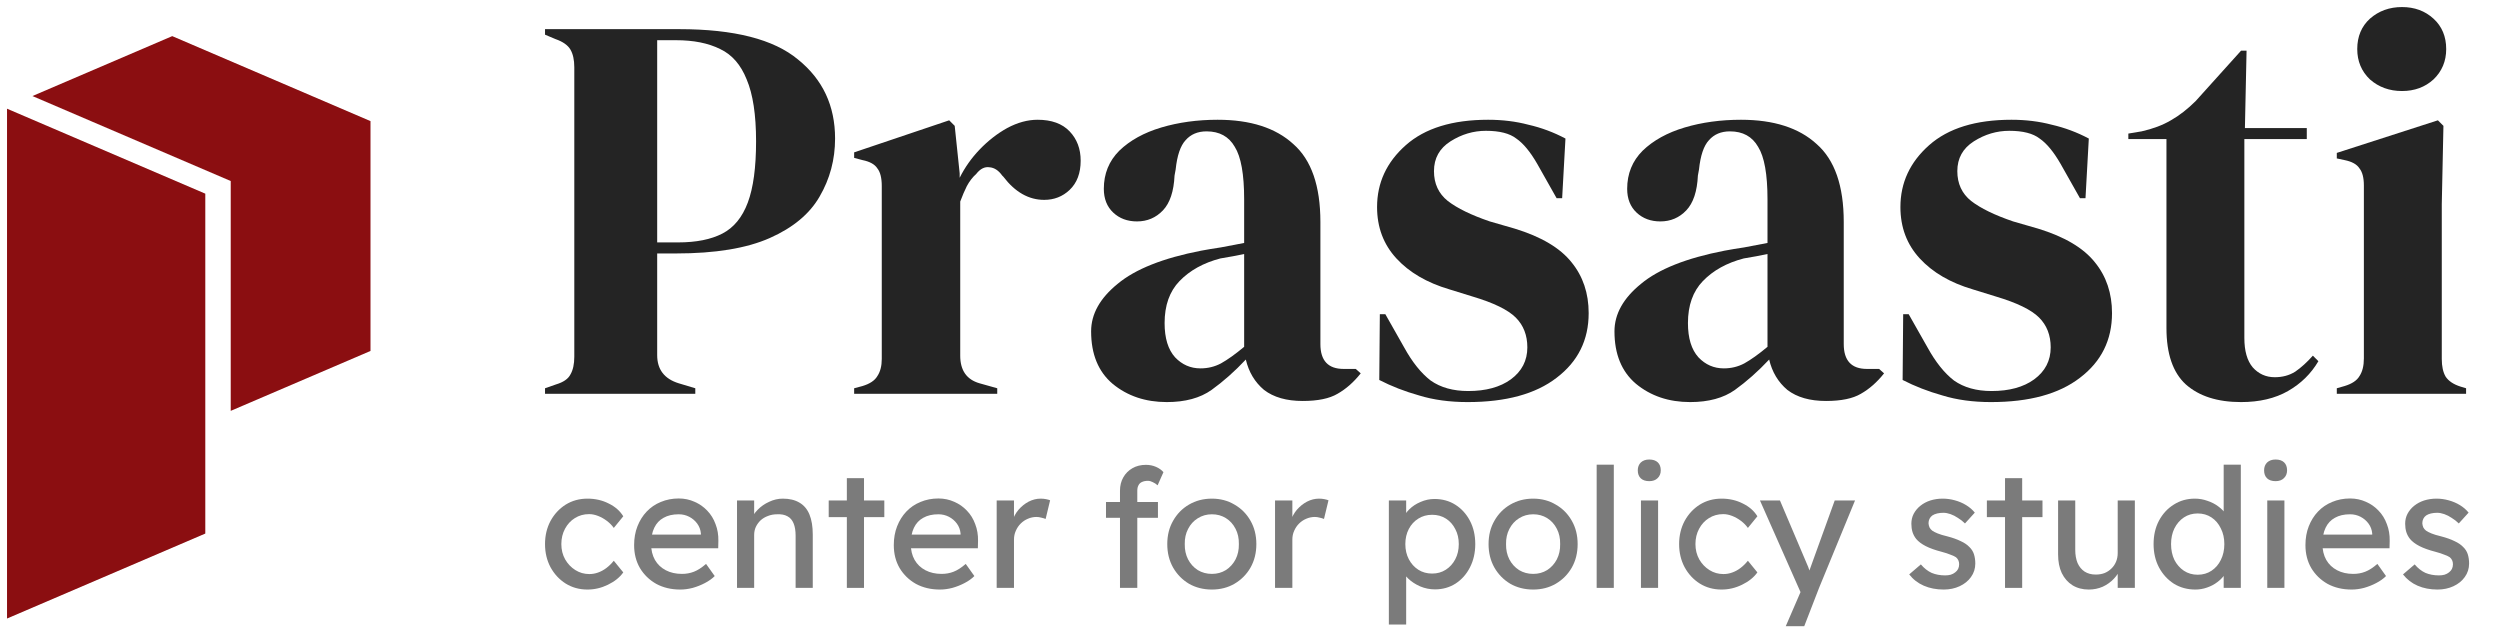
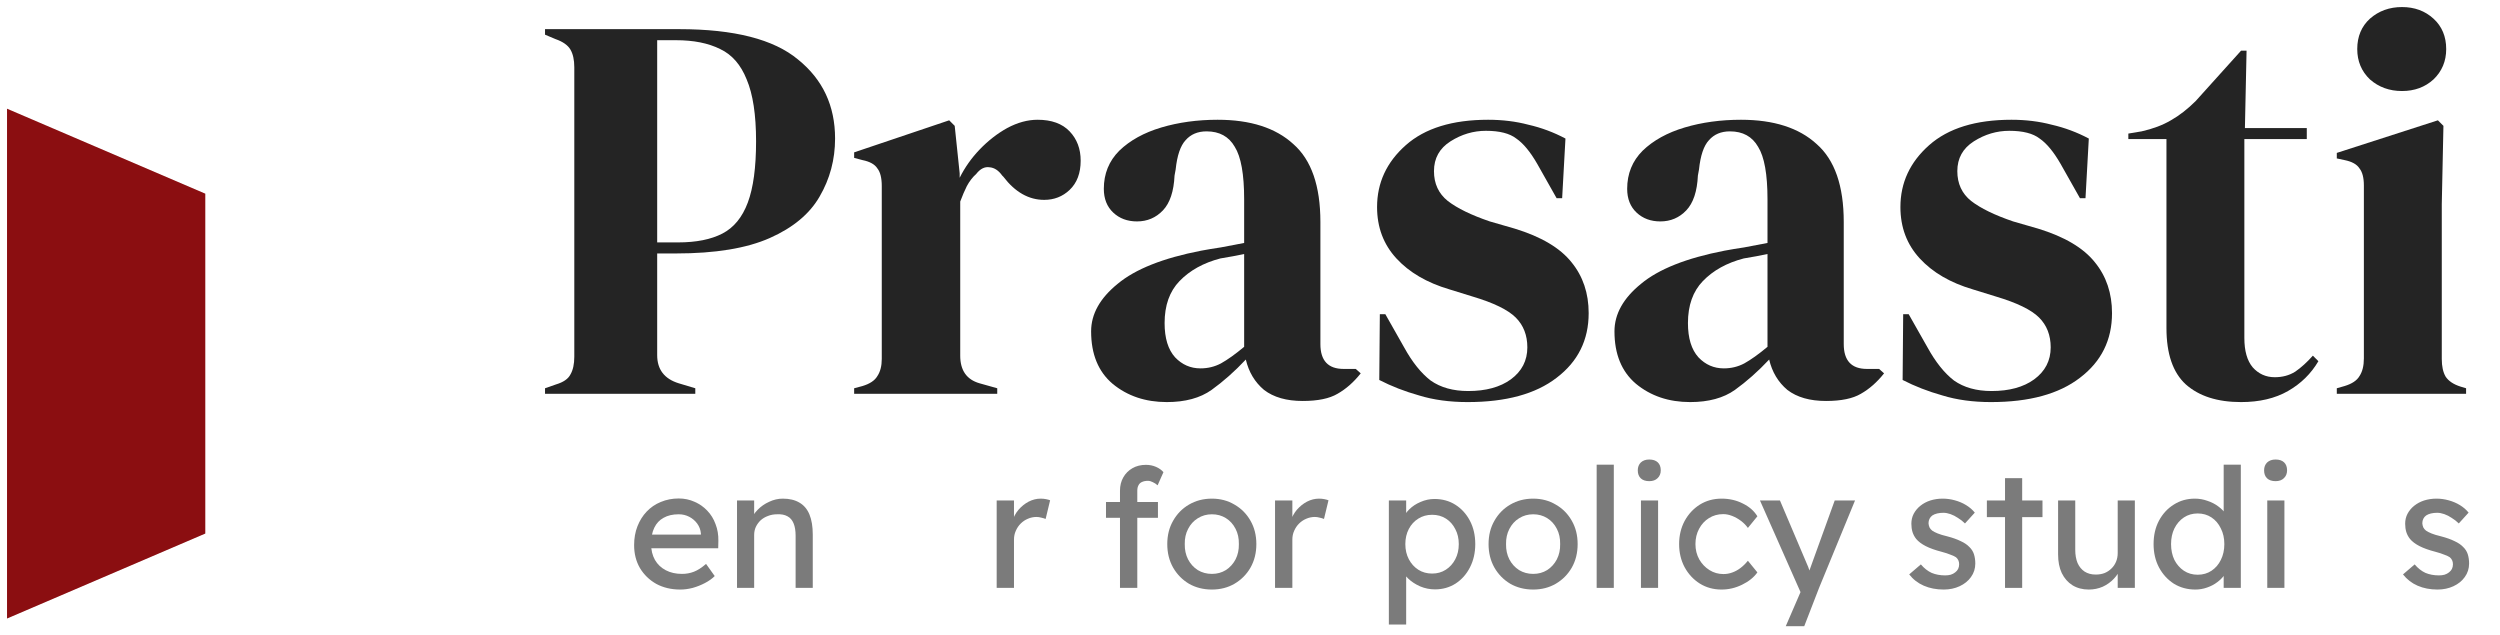
<svg xmlns="http://www.w3.org/2000/svg" width="319" height="81" viewBox="0 0 319 81" fill="none">
  <path d="M69.545 50.247V49.542L70.955 49.049C71.895 48.767 72.506 48.344 72.788 47.78C73.117 47.216 73.281 46.464 73.281 45.524V8.584C73.281 7.644 73.117 6.892 72.788 6.328C72.459 5.764 71.824 5.318 70.884 4.989L69.545 4.425V3.72H86.675C93.678 3.72 98.73 5.012 101.832 7.597C104.981 10.135 106.556 13.495 106.556 17.678C106.556 20.357 105.898 22.824 104.582 25.08C103.313 27.289 101.198 29.052 98.237 30.367C95.276 31.683 91.281 32.341 86.253 32.341H83.856V45.313C83.856 47.145 84.772 48.344 86.605 48.908L88.72 49.542V50.247H69.545ZM83.856 30.931H86.535C88.837 30.931 90.717 30.555 92.174 29.803C93.631 29.052 94.712 27.735 95.417 25.856C96.122 23.976 96.475 21.367 96.475 18.03C96.475 14.647 96.075 12.015 95.276 10.135C94.524 8.255 93.396 6.963 91.892 6.258C90.388 5.506 88.508 5.13 86.253 5.13H83.856V30.931Z" fill="#242424" />
  <path d="M108.989 50.247V49.542L110.047 49.26C110.987 48.978 111.621 48.556 111.95 47.992C112.326 47.428 112.514 46.699 112.514 45.806V23.741C112.514 22.707 112.326 21.955 111.95 21.485C111.621 20.968 110.987 20.615 110.047 20.427L108.989 20.145V19.441L121.115 15.352L121.82 16.057L122.454 22.119V22.683C123.112 21.367 123.958 20.169 124.992 19.088C126.073 17.96 127.248 17.044 128.517 16.339C129.833 15.634 131.125 15.281 132.394 15.281C134.18 15.281 135.543 15.775 136.483 16.762C137.423 17.748 137.893 18.994 137.893 20.498C137.893 22.096 137.423 23.341 136.483 24.234C135.59 25.08 134.509 25.503 133.24 25.503C131.266 25.503 129.527 24.516 128.023 22.542L127.882 22.401C127.412 21.743 126.872 21.391 126.261 21.344C125.65 21.25 125.086 21.532 124.569 22.19C124.099 22.613 123.7 23.13 123.371 23.741C123.089 24.305 122.807 24.963 122.525 25.715V45.383C122.525 47.263 123.347 48.438 124.992 48.908L127.248 49.542V50.247H108.989Z" fill="#242424" />
  <path d="M148.885 51.305C146.159 51.305 143.856 50.529 141.976 48.978C140.143 47.428 139.227 45.195 139.227 42.281C139.227 40.072 140.355 38.051 142.611 36.219C144.866 34.339 148.415 32.929 153.256 31.989C154.007 31.848 154.853 31.707 155.793 31.566C156.733 31.378 157.72 31.19 158.754 31.002V25.433C158.754 22.237 158.355 20.004 157.556 18.735C156.804 17.42 155.605 16.762 153.96 16.762C152.833 16.762 151.94 17.138 151.282 17.89C150.624 18.595 150.201 19.84 150.013 21.626L149.872 22.401C149.778 24.422 149.284 25.903 148.391 26.843C147.498 27.782 146.394 28.253 145.078 28.253C143.856 28.253 142.846 27.877 142.047 27.125C141.248 26.373 140.848 25.362 140.848 24.093C140.848 22.166 141.506 20.545 142.822 19.229C144.185 17.913 145.971 16.926 148.18 16.268C150.389 15.61 152.786 15.281 155.37 15.281C159.553 15.281 162.773 16.315 165.028 18.383C167.331 20.404 168.483 23.717 168.483 28.323V43.903C168.483 46.018 169.47 47.075 171.444 47.075H172.995L173.629 47.639C172.736 48.767 171.749 49.636 170.668 50.247C169.634 50.858 168.154 51.164 166.227 51.164C164.159 51.164 162.514 50.694 161.292 49.754C160.117 48.767 159.342 47.474 158.966 45.877C157.556 47.38 156.099 48.673 154.595 49.754C153.138 50.788 151.235 51.305 148.885 51.305ZM153.185 47.005C154.125 47.005 154.994 46.793 155.793 46.37C156.639 45.9 157.626 45.195 158.754 44.255V32.412C158.284 32.506 157.814 32.6 157.344 32.694C156.874 32.788 156.334 32.882 155.723 32.976C153.561 33.54 151.822 34.503 150.506 35.866C149.237 37.182 148.603 38.968 148.603 41.224C148.603 43.151 149.049 44.608 149.942 45.595C150.835 46.535 151.916 47.005 153.185 47.005Z" fill="#242424" />
  <path d="M187.276 51.305C184.973 51.305 182.905 51.023 181.072 50.459C179.239 49.942 177.547 49.284 175.996 48.485L176.067 40.096H176.772L179.168 44.326C180.202 46.206 181.33 47.615 182.552 48.556C183.821 49.448 185.419 49.895 187.346 49.895C189.602 49.895 191.411 49.401 192.774 48.414C194.184 47.38 194.889 46.018 194.889 44.326C194.889 42.775 194.396 41.506 193.409 40.519C192.422 39.532 190.589 38.639 187.91 37.84L184.949 36.924C182.082 36.078 179.826 34.762 178.182 32.976C176.537 31.19 175.714 29.005 175.714 26.42C175.714 23.318 176.936 20.686 179.38 18.524C181.824 16.362 185.325 15.281 189.884 15.281C191.717 15.281 193.432 15.493 195.03 15.916C196.675 16.292 198.249 16.879 199.753 17.678L199.33 25.292H198.625L196.158 20.921C195.265 19.37 194.372 18.289 193.479 17.678C192.633 17.02 191.341 16.691 189.602 16.691C188.004 16.691 186.5 17.138 185.09 18.03C183.68 18.924 182.975 20.192 182.975 21.837C182.975 23.435 183.563 24.704 184.738 25.644C185.96 26.584 187.746 27.453 190.095 28.253L193.268 29.169C196.652 30.203 199.072 31.636 200.529 33.469C201.986 35.255 202.714 37.417 202.714 39.955C202.714 43.386 201.351 46.135 198.625 48.203C195.947 50.271 192.163 51.305 187.276 51.305Z" fill="#242424" />
  <path d="M215.664 51.305C212.938 51.305 210.635 50.529 208.755 48.978C206.922 47.428 206.006 45.195 206.006 42.281C206.006 40.072 207.133 38.051 209.389 36.219C211.645 34.339 215.194 32.929 220.034 31.989C220.786 31.848 221.632 31.707 222.572 31.566C223.512 31.378 224.499 31.19 225.533 31.002V25.433C225.533 22.237 225.134 20.004 224.335 18.735C223.583 17.42 222.384 16.762 220.739 16.762C219.611 16.762 218.718 17.138 218.06 17.89C217.402 18.595 216.979 19.84 216.792 21.626L216.651 22.401C216.557 24.422 216.063 25.903 215.17 26.843C214.277 27.782 213.173 28.253 211.857 28.253C210.635 28.253 209.624 27.877 208.825 27.125C208.026 26.373 207.627 25.362 207.627 24.093C207.627 22.166 208.285 20.545 209.601 19.229C210.964 17.913 212.75 16.926 214.959 16.268C217.167 15.61 219.564 15.281 222.149 15.281C226.332 15.281 229.551 16.315 231.807 18.383C234.11 20.404 235.262 23.717 235.262 28.323V43.903C235.262 46.018 236.249 47.075 238.222 47.075H239.773L240.408 47.639C239.515 48.767 238.528 49.636 237.447 50.247C236.413 50.858 234.933 51.164 233.006 51.164C230.938 51.164 229.293 50.694 228.071 49.754C226.896 48.767 226.121 47.474 225.745 45.877C224.335 47.38 222.878 48.673 221.374 49.754C219.917 50.788 218.013 51.305 215.664 51.305ZM219.964 47.005C220.904 47.005 221.773 46.793 222.572 46.37C223.418 45.9 224.405 45.195 225.533 44.255V32.412C225.063 32.506 224.593 32.6 224.123 32.694C223.653 32.788 223.113 32.882 222.502 32.976C220.34 33.54 218.601 34.503 217.285 35.866C216.016 37.182 215.382 38.968 215.382 41.224C215.382 43.151 215.828 44.608 216.721 45.595C217.614 46.535 218.695 47.005 219.964 47.005Z" fill="#242424" />
  <path d="M254.054 51.305C251.751 51.305 249.684 51.023 247.851 50.459C246.018 49.942 244.326 49.284 242.775 48.485L242.845 40.096H243.55L245.947 44.326C246.981 46.206 248.109 47.615 249.331 48.556C250.6 49.448 252.198 49.895 254.125 49.895C256.381 49.895 258.19 49.401 259.553 48.414C260.963 47.38 261.668 46.018 261.668 44.326C261.668 42.775 261.174 41.506 260.188 40.519C259.201 39.532 257.368 38.639 254.689 37.84L251.728 36.924C248.861 36.078 246.605 34.762 244.96 32.976C243.315 31.19 242.493 29.005 242.493 26.42C242.493 23.318 243.715 20.686 246.159 18.524C248.603 16.362 252.104 15.281 256.663 15.281C258.496 15.281 260.211 15.493 261.809 15.916C263.454 16.292 265.028 16.879 266.532 17.678L266.109 25.292H265.404L262.937 20.921C262.044 19.37 261.151 18.289 260.258 17.678C259.412 17.02 258.12 16.691 256.381 16.691C254.783 16.691 253.279 17.138 251.869 18.03C250.459 18.924 249.754 20.192 249.754 21.837C249.754 23.435 250.342 24.704 251.516 25.644C252.738 26.584 254.524 27.453 256.874 28.253L260.047 29.169C263.43 30.203 265.851 31.636 267.308 33.469C268.765 35.255 269.493 37.417 269.493 39.955C269.493 43.386 268.13 46.135 265.404 48.203C262.725 50.271 258.942 51.305 254.054 51.305Z" fill="#242424" />
  <path d="M285.957 51.305C282.949 51.305 280.6 50.553 278.908 49.049C277.263 47.545 276.44 45.148 276.44 41.858V17.748H271.576V17.044L273.268 16.762C274.725 16.433 275.97 15.963 277.004 15.352C278.085 14.741 279.143 13.918 280.177 12.884L285.957 6.469H286.662L286.451 16.339H294.346V17.748H286.38V43.127C286.38 44.772 286.733 46.018 287.438 46.864C288.19 47.709 289.13 48.133 290.258 48.133C291.245 48.133 292.114 47.898 292.866 47.428C293.618 46.911 294.37 46.229 295.122 45.383L295.827 46.088C294.887 47.686 293.594 48.955 291.949 49.895C290.305 50.835 288.307 51.305 285.957 51.305Z" fill="#242424" />
  <path d="M306.495 11.615C304.897 11.615 303.534 11.122 302.406 10.135C301.325 9.101 300.785 7.809 300.785 6.258C300.785 4.66 301.325 3.367 302.406 2.38C303.534 1.393 304.897 0.9 306.495 0.9C308.093 0.9 309.432 1.393 310.513 2.38C311.594 3.367 312.135 4.66 312.135 6.258C312.135 7.809 311.594 9.101 310.513 10.135C309.432 11.122 308.093 11.615 306.495 11.615ZM298.176 50.247V49.542L299.163 49.26C300.103 48.978 300.738 48.556 301.067 47.992C301.443 47.428 301.631 46.676 301.631 45.736V23.67C301.631 22.683 301.443 21.955 301.067 21.485C300.738 20.968 300.103 20.615 299.163 20.427L298.176 20.216V19.511L311.077 15.352L311.782 16.057L311.571 26.067V45.806C311.571 46.746 311.735 47.498 312.064 48.062C312.44 48.626 313.075 49.049 313.967 49.331L314.672 49.542V50.247H298.176Z" fill="#242424" />
-   <path d="M74.962 75.226C73.928 75.226 73.001 74.971 72.179 74.461C71.372 73.951 70.728 73.257 70.246 72.379C69.779 71.501 69.545 70.517 69.545 69.426C69.545 68.336 69.779 67.351 70.246 66.473C70.728 65.595 71.372 64.901 72.179 64.391C73.001 63.881 73.928 63.626 74.962 63.626C75.954 63.626 76.853 63.832 77.661 64.243C78.482 64.639 79.105 65.184 79.53 65.878L78.319 67.365C78.093 67.04 77.802 66.742 77.448 66.473C77.094 66.204 76.719 65.992 76.322 65.836C75.925 65.68 75.543 65.602 75.175 65.602C74.495 65.602 73.886 65.772 73.348 66.112C72.824 66.438 72.406 66.891 72.094 67.472C71.783 68.052 71.627 68.704 71.627 69.426C71.627 70.149 71.79 70.8 72.116 71.381C72.441 71.947 72.873 72.401 73.412 72.74C73.95 73.081 74.545 73.25 75.196 73.25C75.579 73.25 75.947 73.187 76.301 73.059C76.669 72.932 77.023 72.74 77.363 72.486C77.703 72.231 78.022 71.919 78.319 71.551L79.53 73.038C79.077 73.675 78.425 74.199 77.576 74.61C76.74 75.021 75.869 75.226 74.962 75.226Z" fill="#7B7B7B" />
  <path d="M86.799 75.226C85.652 75.226 84.632 74.985 83.74 74.504C82.862 74.008 82.168 73.335 81.658 72.486C81.162 71.636 80.914 70.659 80.914 69.554C80.914 68.676 81.056 67.875 81.339 67.153C81.623 66.431 82.012 65.808 82.508 65.284C83.018 64.745 83.62 64.335 84.314 64.051C85.022 63.754 85.787 63.605 86.608 63.605C87.33 63.605 88.003 63.747 88.626 64.03C89.249 64.299 89.788 64.674 90.241 65.156C90.708 65.638 91.062 66.211 91.303 66.877C91.558 67.528 91.679 68.244 91.664 69.023L91.643 69.957H82.529L82.04 68.215H89.752L89.434 68.576V68.067C89.391 67.599 89.235 67.181 88.966 66.813C88.697 66.445 88.357 66.155 87.947 65.942C87.536 65.73 87.09 65.623 86.608 65.623C85.843 65.623 85.199 65.772 84.675 66.07C84.151 66.353 83.754 66.778 83.485 67.344C83.216 67.897 83.081 68.584 83.081 69.405C83.081 70.184 83.244 70.864 83.57 71.445C83.896 72.011 84.356 72.45 84.951 72.762C85.546 73.073 86.233 73.229 87.012 73.229C87.564 73.229 88.074 73.137 88.541 72.953C89.023 72.769 89.54 72.436 90.092 71.954L91.197 73.505C90.857 73.845 90.439 74.143 89.944 74.398C89.462 74.653 88.945 74.858 88.393 75.014C87.854 75.155 87.323 75.226 86.799 75.226Z" fill="#7B7B7B" />
  <path d="M94.043 75.014V63.86H96.231V66.155L95.848 66.409C95.99 65.914 96.266 65.461 96.677 65.05C97.088 64.625 97.576 64.285 98.143 64.03C98.709 63.761 99.29 63.626 99.885 63.626C100.735 63.626 101.443 63.796 102.009 64.136C102.576 64.462 103.001 64.965 103.284 65.645C103.567 66.325 103.709 67.181 103.709 68.215V75.014H101.521V68.364C101.521 67.727 101.436 67.203 101.266 66.792C101.096 66.367 100.834 66.062 100.48 65.878C100.126 65.68 99.687 65.595 99.163 65.623C98.738 65.623 98.348 65.694 97.994 65.836C97.64 65.963 97.328 66.147 97.059 66.388C96.804 66.629 96.599 66.912 96.443 67.238C96.302 67.55 96.231 67.89 96.231 68.258V75.014H95.147C94.963 75.014 94.779 75.014 94.595 75.014C94.411 75.014 94.227 75.014 94.043 75.014Z" fill="#7B7B7B" />
-   <path d="M108.058 75.014V61.013H110.247V75.014H108.058ZM105.743 65.985V63.86H112.839V65.985H105.743Z" fill="#7B7B7B" />
-   <path d="M119.933 75.226C118.785 75.226 117.766 74.985 116.873 74.504C115.995 74.008 115.301 73.335 114.791 72.486C114.295 71.636 114.048 70.659 114.048 69.554C114.048 68.676 114.189 67.875 114.473 67.153C114.756 66.431 115.145 65.808 115.641 65.284C116.151 64.745 116.753 64.335 117.447 64.051C118.155 63.754 118.92 63.605 119.741 63.605C120.464 63.605 121.136 63.747 121.76 64.03C122.383 64.299 122.921 64.674 123.374 65.156C123.842 65.638 124.196 66.211 124.436 66.877C124.691 67.528 124.812 68.244 124.798 69.023L124.776 69.957H115.662L115.174 68.215H122.886L122.567 68.576V68.067C122.524 67.599 122.369 67.181 122.1 66.813C121.83 66.445 121.49 66.155 121.08 65.942C120.669 65.73 120.223 65.623 119.741 65.623C118.976 65.623 118.332 65.772 117.808 66.07C117.284 66.353 116.887 66.778 116.618 67.344C116.349 67.897 116.215 68.584 116.215 69.405C116.215 70.184 116.377 70.864 116.703 71.445C117.029 72.011 117.489 72.45 118.084 72.762C118.679 73.073 119.366 73.229 120.145 73.229C120.697 73.229 121.207 73.137 121.675 72.953C122.156 72.769 122.673 72.436 123.226 71.954L124.33 73.505C123.99 73.845 123.573 74.143 123.077 74.398C122.595 74.653 122.078 74.858 121.526 75.014C120.988 75.155 120.457 75.226 119.933 75.226Z" fill="#7B7B7B" />
  <path d="M127.176 75.014V63.86H129.385V67.365L129.173 66.516C129.329 65.978 129.591 65.489 129.959 65.05C130.341 64.611 130.773 64.264 131.255 64.009C131.751 63.754 132.26 63.626 132.784 63.626C133.025 63.626 133.252 63.648 133.464 63.69C133.691 63.733 133.868 63.782 133.995 63.839L133.422 66.218C133.252 66.147 133.061 66.091 132.848 66.048C132.65 65.992 132.452 65.963 132.253 65.963C131.871 65.963 131.503 66.041 131.149 66.197C130.809 66.339 130.504 66.544 130.235 66.813C129.98 67.068 129.775 67.373 129.619 67.727C129.463 68.067 129.385 68.442 129.385 68.853V75.014H127.176Z" fill="#7B7B7B" />
  <path d="M142.91 75.014V62.607C142.91 61.969 143.051 61.403 143.335 60.907C143.618 60.411 144.007 60.022 144.503 59.739C144.999 59.455 145.572 59.314 146.224 59.314C146.677 59.314 147.102 59.399 147.499 59.569C147.895 59.739 148.214 59.965 148.455 60.248L147.711 61.927C147.527 61.757 147.322 61.622 147.095 61.523C146.883 61.41 146.677 61.353 146.479 61.353C146.182 61.353 145.927 61.403 145.714 61.502C145.516 61.587 145.367 61.728 145.268 61.927C145.169 62.111 145.119 62.337 145.119 62.607V75.014H144.015C143.83 75.014 143.646 75.014 143.462 75.014C143.278 75.014 143.094 75.014 142.91 75.014ZM141.125 66.07V64.051H147.754V66.07H141.125Z" fill="#7B7B7B" />
  <path d="M154.638 75.226C153.547 75.226 152.57 74.978 151.706 74.483C150.856 73.973 150.184 73.286 149.688 72.422C149.192 71.544 148.944 70.545 148.944 69.426C148.944 68.307 149.192 67.316 149.688 66.452C150.184 65.574 150.856 64.887 151.706 64.391C152.57 63.881 153.547 63.626 154.638 63.626C155.714 63.626 156.678 63.881 157.527 64.391C158.391 64.887 159.071 65.574 159.567 66.452C160.063 67.316 160.311 68.307 160.311 69.426C160.311 70.545 160.063 71.544 159.567 72.422C159.071 73.286 158.391 73.973 157.527 74.483C156.678 74.978 155.714 75.226 154.638 75.226ZM154.638 73.229C155.304 73.229 155.899 73.066 156.423 72.74C156.947 72.401 157.357 71.947 157.655 71.381C157.952 70.8 158.094 70.149 158.08 69.426C158.094 68.69 157.952 68.038 157.655 67.472C157.357 66.891 156.947 66.438 156.423 66.112C155.899 65.786 155.304 65.623 154.638 65.623C153.972 65.623 153.37 65.793 152.832 66.133C152.308 66.459 151.897 66.912 151.6 67.493C151.303 68.059 151.161 68.704 151.175 69.426C151.161 70.149 151.303 70.8 151.6 71.381C151.897 71.947 152.308 72.401 152.832 72.74C153.37 73.066 153.972 73.229 154.638 73.229Z" fill="#7B7B7B" />
  <path d="M162.695 75.014V63.86H164.904V67.365L164.692 66.516C164.848 65.978 165.11 65.489 165.478 65.05C165.86 64.611 166.292 64.264 166.774 64.009C167.27 63.754 167.78 63.626 168.304 63.626C168.544 63.626 168.771 63.648 168.983 63.69C169.21 63.733 169.387 63.782 169.515 63.839L168.941 66.218C168.771 66.147 168.58 66.091 168.367 66.048C168.169 65.992 167.971 65.963 167.773 65.963C167.39 65.963 167.022 66.041 166.668 66.197C166.328 66.339 166.023 66.544 165.754 66.813C165.499 67.068 165.294 67.373 165.138 67.727C164.982 68.067 164.904 68.442 164.904 68.853V75.014H162.695Z" fill="#7B7B7B" />
  <path d="M177.218 79.688V63.86H179.427V66.409L179.088 66.218C179.173 65.793 179.413 65.39 179.81 65.007C180.206 64.611 180.688 64.292 181.255 64.051C181.835 63.796 182.43 63.669 183.039 63.669C184.045 63.669 184.937 63.917 185.716 64.412C186.495 64.908 187.111 65.588 187.564 66.452C188.018 67.316 188.244 68.307 188.244 69.426C188.244 70.531 188.018 71.522 187.564 72.401C187.125 73.265 186.516 73.951 185.737 74.461C184.958 74.957 184.08 75.205 183.103 75.205C182.451 75.205 181.821 75.078 181.212 74.823C180.603 74.553 180.086 74.213 179.661 73.803C179.236 73.392 178.974 72.967 178.875 72.528L179.427 72.231V79.688H177.218ZM182.742 73.187C183.393 73.187 183.974 73.024 184.484 72.698C184.994 72.372 185.397 71.926 185.695 71.36C185.992 70.793 186.141 70.149 186.141 69.426C186.141 68.704 185.992 68.067 185.695 67.514C185.411 66.948 185.015 66.502 184.505 66.176C183.995 65.85 183.407 65.687 182.742 65.687C182.076 65.687 181.488 65.85 180.978 66.176C180.468 66.487 180.065 66.927 179.767 67.493C179.47 68.059 179.321 68.704 179.321 69.426C179.321 70.149 179.47 70.793 179.767 71.36C180.065 71.926 180.468 72.372 180.978 72.698C181.488 73.024 182.076 73.187 182.742 73.187Z" fill="#7B7B7B" />
  <path d="M195.634 75.226C194.544 75.226 193.567 74.978 192.703 74.483C191.853 73.973 191.18 73.286 190.684 72.422C190.189 71.544 189.941 70.545 189.941 69.426C189.941 68.307 190.189 67.316 190.684 66.452C191.18 65.574 191.853 64.887 192.703 64.391C193.567 63.881 194.544 63.626 195.634 63.626C196.711 63.626 197.674 63.881 198.524 64.391C199.388 64.887 200.068 65.574 200.563 66.452C201.059 67.316 201.307 68.307 201.307 69.426C201.307 70.545 201.059 71.544 200.563 72.422C200.068 73.286 199.388 73.973 198.524 74.483C197.674 74.978 196.711 75.226 195.634 75.226ZM195.634 73.229C196.3 73.229 196.895 73.066 197.419 72.74C197.943 72.401 198.354 71.947 198.651 71.381C198.949 70.8 199.09 70.149 199.076 69.426C199.09 68.69 198.949 68.038 198.651 67.472C198.354 66.891 197.943 66.438 197.419 66.112C196.895 65.786 196.3 65.623 195.634 65.623C194.969 65.623 194.367 65.793 193.829 66.133C193.305 66.459 192.894 66.912 192.596 67.493C192.299 68.059 192.157 68.704 192.172 69.426C192.157 70.149 192.299 70.8 192.596 71.381C192.894 71.947 193.305 72.401 193.829 72.74C194.367 73.066 194.969 73.229 195.634 73.229Z" fill="#7B7B7B" />
  <path d="M203.734 75.014V59.292H205.922V75.014H203.734Z" fill="#7B7B7B" />
  <path d="M209.385 75.014V63.86H211.573V75.014H209.385ZM210.447 61.396C209.979 61.396 209.618 61.275 209.363 61.035C209.108 60.794 208.981 60.454 208.981 60.015C208.981 59.604 209.108 59.271 209.363 59.016C209.632 58.761 209.994 58.634 210.447 58.634C210.914 58.634 211.275 58.754 211.53 58.995C211.785 59.236 211.913 59.576 211.913 60.015C211.913 60.425 211.778 60.758 211.509 61.013C211.254 61.268 210.9 61.396 210.447 61.396Z" fill="#7B7B7B" />
  <path d="M219.674 75.226C218.64 75.226 217.712 74.971 216.891 74.461C216.084 73.951 215.439 73.257 214.958 72.379C214.49 71.501 214.256 70.517 214.256 69.426C214.256 68.336 214.49 67.351 214.958 66.473C215.439 65.595 216.084 64.901 216.891 64.391C217.712 63.881 218.64 63.626 219.674 63.626C220.665 63.626 221.565 63.832 222.372 64.243C223.194 64.639 223.817 65.184 224.242 65.878L223.031 67.365C222.804 67.04 222.514 66.742 222.16 66.473C221.806 66.204 221.43 65.992 221.034 65.836C220.637 65.68 220.255 65.602 219.886 65.602C219.207 65.602 218.598 65.772 218.059 66.112C217.535 66.438 217.117 66.891 216.806 67.472C216.494 68.052 216.339 68.704 216.339 69.426C216.339 70.149 216.501 70.8 216.827 71.381C217.153 71.947 217.585 72.401 218.123 72.74C218.661 73.081 219.256 73.25 219.908 73.25C220.29 73.25 220.658 73.187 221.012 73.059C221.381 72.932 221.735 72.74 222.075 72.486C222.415 72.231 222.733 71.919 223.031 71.551L224.242 73.038C223.788 73.675 223.137 74.199 222.287 74.61C221.451 75.021 220.58 75.226 219.674 75.226Z" fill="#7B7B7B" />
  <path d="M227.864 79.9L230.116 74.695L230.137 76.437L224.571 63.86H227.121L230.605 72.061C230.676 72.202 230.761 72.422 230.86 72.719C230.959 73.003 231.044 73.286 231.115 73.569L230.562 73.697C230.676 73.399 230.782 73.102 230.881 72.804C230.994 72.507 231.1 72.209 231.2 71.912L234.11 63.86H236.702L232.113 75.014L230.222 79.9H227.864Z" fill="#7B7B7B" />
  <path d="M248.011 75.226C247.077 75.226 246.234 75.063 245.483 74.738C244.733 74.412 244.109 73.93 243.614 73.293L245.101 72.018C245.526 72.514 245.986 72.875 246.482 73.102C246.992 73.314 247.565 73.42 248.203 73.42C248.458 73.42 248.691 73.392 248.904 73.335C249.13 73.265 249.322 73.165 249.477 73.038C249.647 72.91 249.775 72.762 249.86 72.592C249.945 72.408 249.987 72.209 249.987 71.997C249.987 71.629 249.853 71.331 249.584 71.105C249.442 71.005 249.215 70.899 248.904 70.786C248.606 70.659 248.217 70.531 247.735 70.404C246.914 70.191 246.241 69.95 245.717 69.681C245.193 69.412 244.789 69.108 244.506 68.768C244.294 68.499 244.138 68.208 244.039 67.897C243.939 67.571 243.89 67.217 243.89 66.834C243.89 66.367 243.989 65.942 244.187 65.56C244.4 65.163 244.683 64.823 245.037 64.54C245.405 64.243 245.83 64.016 246.312 63.86C246.808 63.704 247.332 63.626 247.884 63.626C248.408 63.626 248.925 63.697 249.435 63.839C249.959 63.98 250.44 64.186 250.88 64.455C251.319 64.724 251.687 65.043 251.984 65.411L250.731 66.792C250.462 66.523 250.164 66.289 249.839 66.091C249.527 65.878 249.208 65.716 248.883 65.602C248.557 65.489 248.259 65.432 247.99 65.432C247.693 65.432 247.424 65.46 247.183 65.517C246.942 65.574 246.737 65.659 246.567 65.772C246.411 65.885 246.291 66.027 246.206 66.197C246.121 66.367 246.078 66.558 246.078 66.771C246.092 66.955 246.135 67.132 246.206 67.302C246.291 67.458 246.404 67.592 246.546 67.706C246.701 67.819 246.935 67.939 247.247 68.067C247.558 68.194 247.955 68.314 248.436 68.428C249.145 68.612 249.725 68.817 250.178 69.044C250.646 69.256 251.014 69.504 251.283 69.787C251.566 70.057 251.765 70.368 251.878 70.722C251.991 71.076 252.048 71.473 252.048 71.912C252.048 72.549 251.864 73.123 251.496 73.633C251.142 74.129 250.66 74.518 250.051 74.801C249.442 75.085 248.762 75.226 248.011 75.226Z" fill="#7B7B7B" />
  <path d="M255.841 75.014V61.013H258.029V75.014H255.841ZM253.525 65.985V63.86H260.621V65.985H253.525Z" fill="#7B7B7B" />
  <path d="M266.522 75.226C265.729 75.226 265.035 75.042 264.44 74.674C263.86 74.306 263.406 73.789 263.081 73.123C262.769 72.457 262.613 71.664 262.613 70.743V63.86H264.802V70.149C264.802 70.8 264.901 71.367 265.099 71.848C265.311 72.316 265.609 72.677 265.991 72.932C266.388 73.187 266.862 73.314 267.415 73.314C267.825 73.314 268.201 73.25 268.541 73.123C268.881 72.981 269.171 72.79 269.412 72.549C269.667 72.309 269.865 72.018 270.007 71.678C270.148 71.338 270.219 70.97 270.219 70.573V63.86H272.407V75.014H270.219V72.677L270.602 72.422C270.432 72.946 270.141 73.42 269.73 73.845C269.334 74.27 268.859 74.61 268.307 74.865C267.755 75.106 267.16 75.226 266.522 75.226Z" fill="#7B7B7B" />
  <path d="M280.129 75.226C279.109 75.226 278.196 74.978 277.389 74.483C276.595 73.973 275.965 73.286 275.498 72.422C275.03 71.544 274.797 70.545 274.797 69.426C274.797 68.307 275.023 67.316 275.477 66.452C275.944 65.574 276.574 64.887 277.367 64.391C278.161 63.881 279.06 63.626 280.066 63.626C280.618 63.626 281.149 63.718 281.659 63.903C282.183 64.073 282.65 64.313 283.061 64.625C283.472 64.922 283.79 65.255 284.017 65.623C284.258 65.978 284.378 66.339 284.378 66.707L283.741 66.749V59.292H285.929V75.014H283.741V72.358H284.166C284.166 72.698 284.053 73.038 283.826 73.378C283.599 73.704 283.295 74.008 282.912 74.291C282.544 74.575 282.112 74.801 281.616 74.971C281.135 75.141 280.639 75.226 280.129 75.226ZM280.427 73.335C281.092 73.335 281.68 73.165 282.19 72.826C282.7 72.486 283.096 72.025 283.38 71.445C283.677 70.85 283.826 70.177 283.826 69.426C283.826 68.676 283.677 68.01 283.38 67.429C283.096 66.834 282.7 66.367 282.19 66.027C281.68 65.687 281.092 65.517 280.427 65.517C279.761 65.517 279.173 65.687 278.663 66.027C278.153 66.367 277.75 66.834 277.452 67.429C277.169 68.01 277.027 68.676 277.027 69.426C277.027 70.177 277.169 70.85 277.452 71.445C277.75 72.025 278.153 72.486 278.663 72.826C279.173 73.165 279.761 73.335 280.427 73.335Z" fill="#7B7B7B" />
  <path d="M289.303 75.014V63.86H291.491V75.014H289.303ZM290.365 61.396C289.898 61.396 289.536 61.275 289.281 61.035C289.026 60.794 288.899 60.454 288.899 60.015C288.899 59.604 289.026 59.271 289.281 59.016C289.551 58.761 289.912 58.634 290.365 58.634C290.832 58.634 291.193 58.754 291.448 58.995C291.703 59.236 291.831 59.576 291.831 60.015C291.831 60.425 291.696 60.758 291.427 61.013C291.172 61.268 290.818 61.396 290.365 61.396Z" fill="#7B7B7B" />
-   <path d="M300.059 75.226C298.912 75.226 297.892 74.985 297 74.504C296.122 74.008 295.428 73.335 294.918 72.486C294.422 71.636 294.175 70.659 294.175 69.554C294.175 68.676 294.316 67.875 294.599 67.153C294.883 66.431 295.272 65.808 295.768 65.284C296.278 64.745 296.88 64.335 297.574 64.051C298.282 63.754 299.047 63.605 299.868 63.605C300.591 63.605 301.263 63.747 301.887 64.03C302.51 64.299 303.048 64.674 303.501 65.156C303.969 65.638 304.323 66.211 304.563 66.877C304.818 67.528 304.939 68.244 304.925 69.023L304.903 69.957H295.789L295.301 68.215H303.013L302.694 68.576V68.067C302.651 67.599 302.496 67.181 302.227 66.813C301.957 66.445 301.617 66.155 301.207 65.942C300.796 65.73 300.35 65.623 299.868 65.623C299.103 65.623 298.459 65.772 297.935 66.07C297.411 66.353 297.014 66.778 296.745 67.344C296.476 67.897 296.342 68.584 296.342 69.405C296.342 70.184 296.504 70.864 296.83 71.445C297.156 72.011 297.616 72.45 298.211 72.762C298.806 73.073 299.493 73.229 300.272 73.229C300.824 73.229 301.334 73.137 301.802 72.953C302.283 72.769 302.8 72.436 303.352 71.954L304.457 73.505C304.117 73.845 303.699 74.143 303.204 74.398C302.722 74.653 302.205 74.858 301.653 75.014C301.115 75.155 300.584 75.226 300.059 75.226Z" fill="#7B7B7B" />
  <path d="M311.021 75.226C310.086 75.226 309.243 75.063 308.492 74.738C307.742 74.412 307.119 73.93 306.623 73.293L308.11 72.018C308.535 72.514 308.995 72.875 309.491 73.102C310.001 73.314 310.574 73.42 311.212 73.42C311.467 73.42 311.701 73.392 311.913 73.335C312.14 73.265 312.331 73.165 312.487 73.038C312.657 72.91 312.784 72.762 312.869 72.592C312.954 72.408 312.996 72.209 312.996 71.997C312.996 71.629 312.862 71.331 312.593 71.105C312.451 71.005 312.225 70.899 311.913 70.786C311.616 70.659 311.226 70.531 310.744 70.404C309.923 70.191 309.25 69.95 308.726 69.681C308.202 69.412 307.798 69.108 307.515 68.768C307.303 68.499 307.147 68.208 307.048 67.897C306.949 67.571 306.899 67.217 306.899 66.834C306.899 66.367 306.998 65.942 307.197 65.56C307.409 65.163 307.692 64.823 308.046 64.54C308.415 64.243 308.839 64.016 309.321 63.86C309.817 63.704 310.341 63.626 310.893 63.626C311.417 63.626 311.934 63.697 312.444 63.839C312.968 63.98 313.45 64.186 313.889 64.455C314.328 64.724 314.696 65.043 314.993 65.411L313.74 66.792C313.471 66.523 313.173 66.289 312.848 66.091C312.536 65.878 312.217 65.716 311.892 65.602C311.566 65.489 311.268 65.432 310.999 65.432C310.702 65.432 310.433 65.46 310.192 65.517C309.951 65.574 309.746 65.659 309.576 65.772C309.42 65.885 309.3 66.027 309.215 66.197C309.13 66.367 309.087 66.558 309.087 66.771C309.102 66.955 309.144 67.132 309.215 67.302C309.3 67.458 309.413 67.592 309.555 67.706C309.711 67.819 309.944 67.939 310.256 68.067C310.567 68.194 310.964 68.314 311.446 68.428C312.154 68.612 312.734 68.817 313.188 69.044C313.655 69.256 314.023 69.504 314.292 69.787C314.576 70.057 314.774 70.368 314.887 70.722C315.001 71.076 315.057 71.473 315.057 71.912C315.057 72.549 314.873 73.123 314.505 73.633C314.151 74.129 313.669 74.518 313.06 74.801C312.451 75.085 311.771 75.226 311.021 75.226Z" fill="#7B7B7B" />
  <path d="M0.896 13.87L26.196 24.712V68.082L0.896 78.924V13.87Z" fill="#8B0E11" />
-   <path d="M21.977 4.61L4.139 12.255L29.44 23.098V52.426L47.276 44.781V15.454L21.977 4.61Z" fill="#8B0E11" />
</svg>